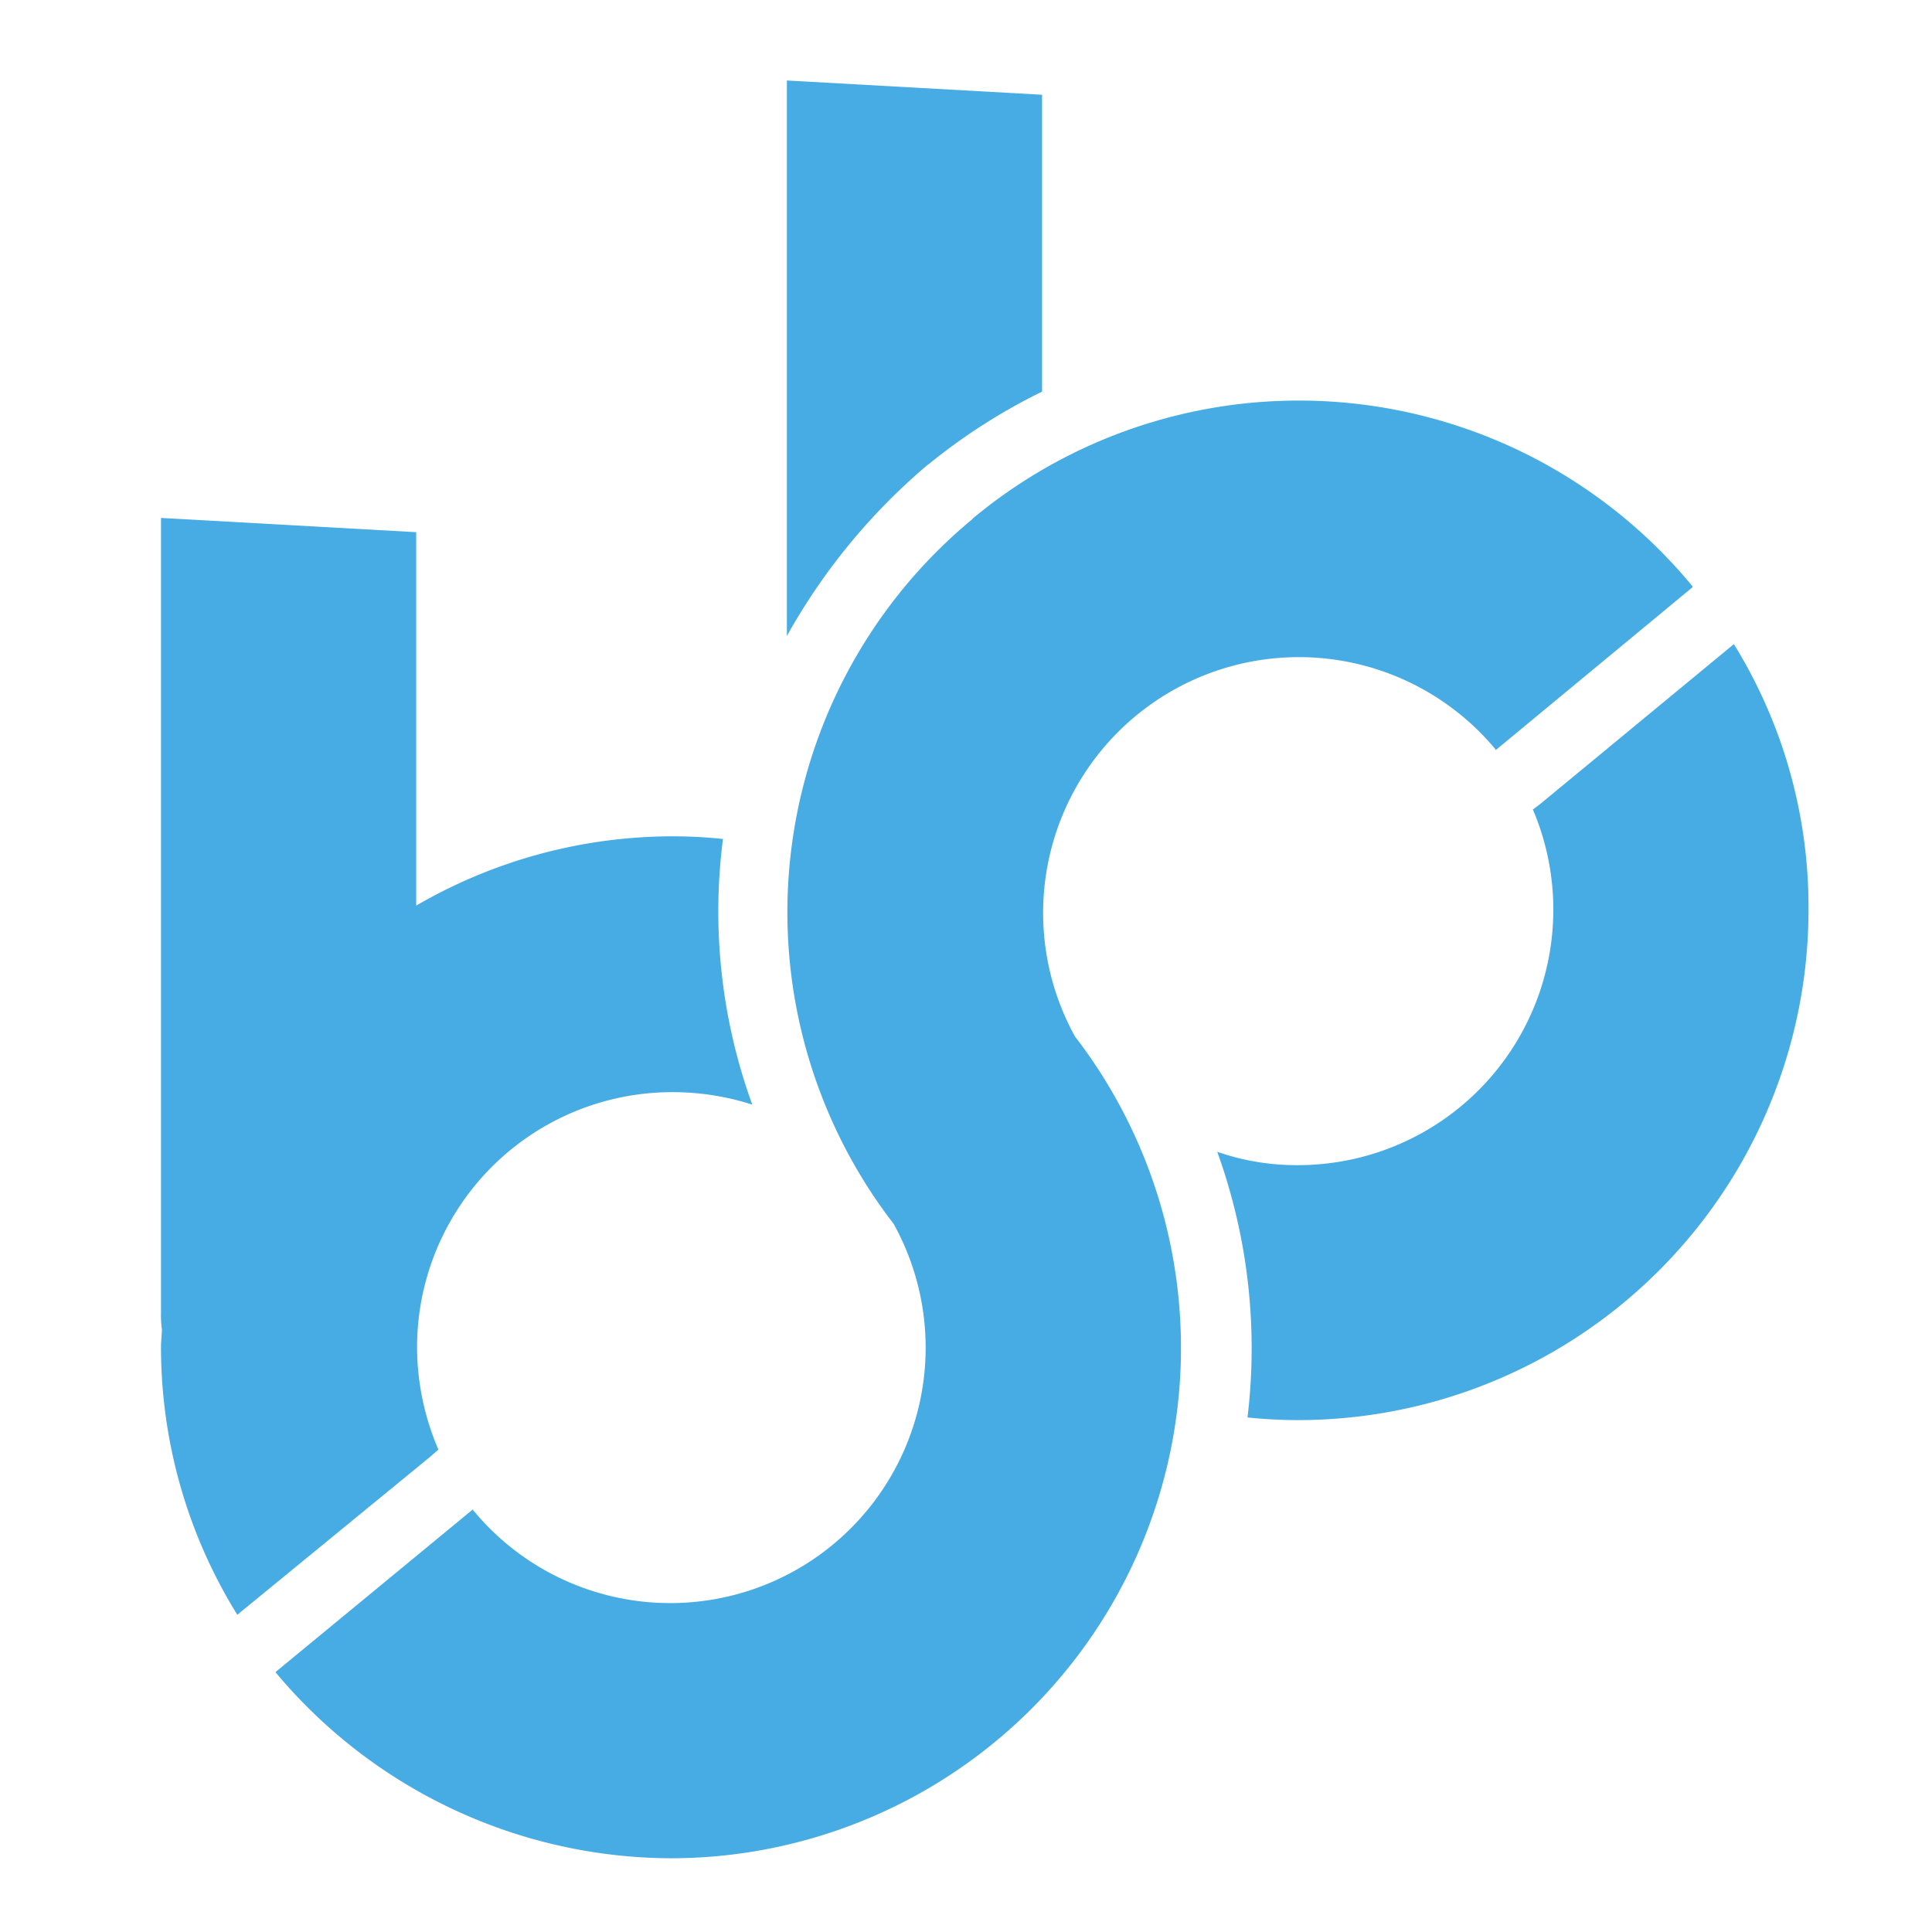
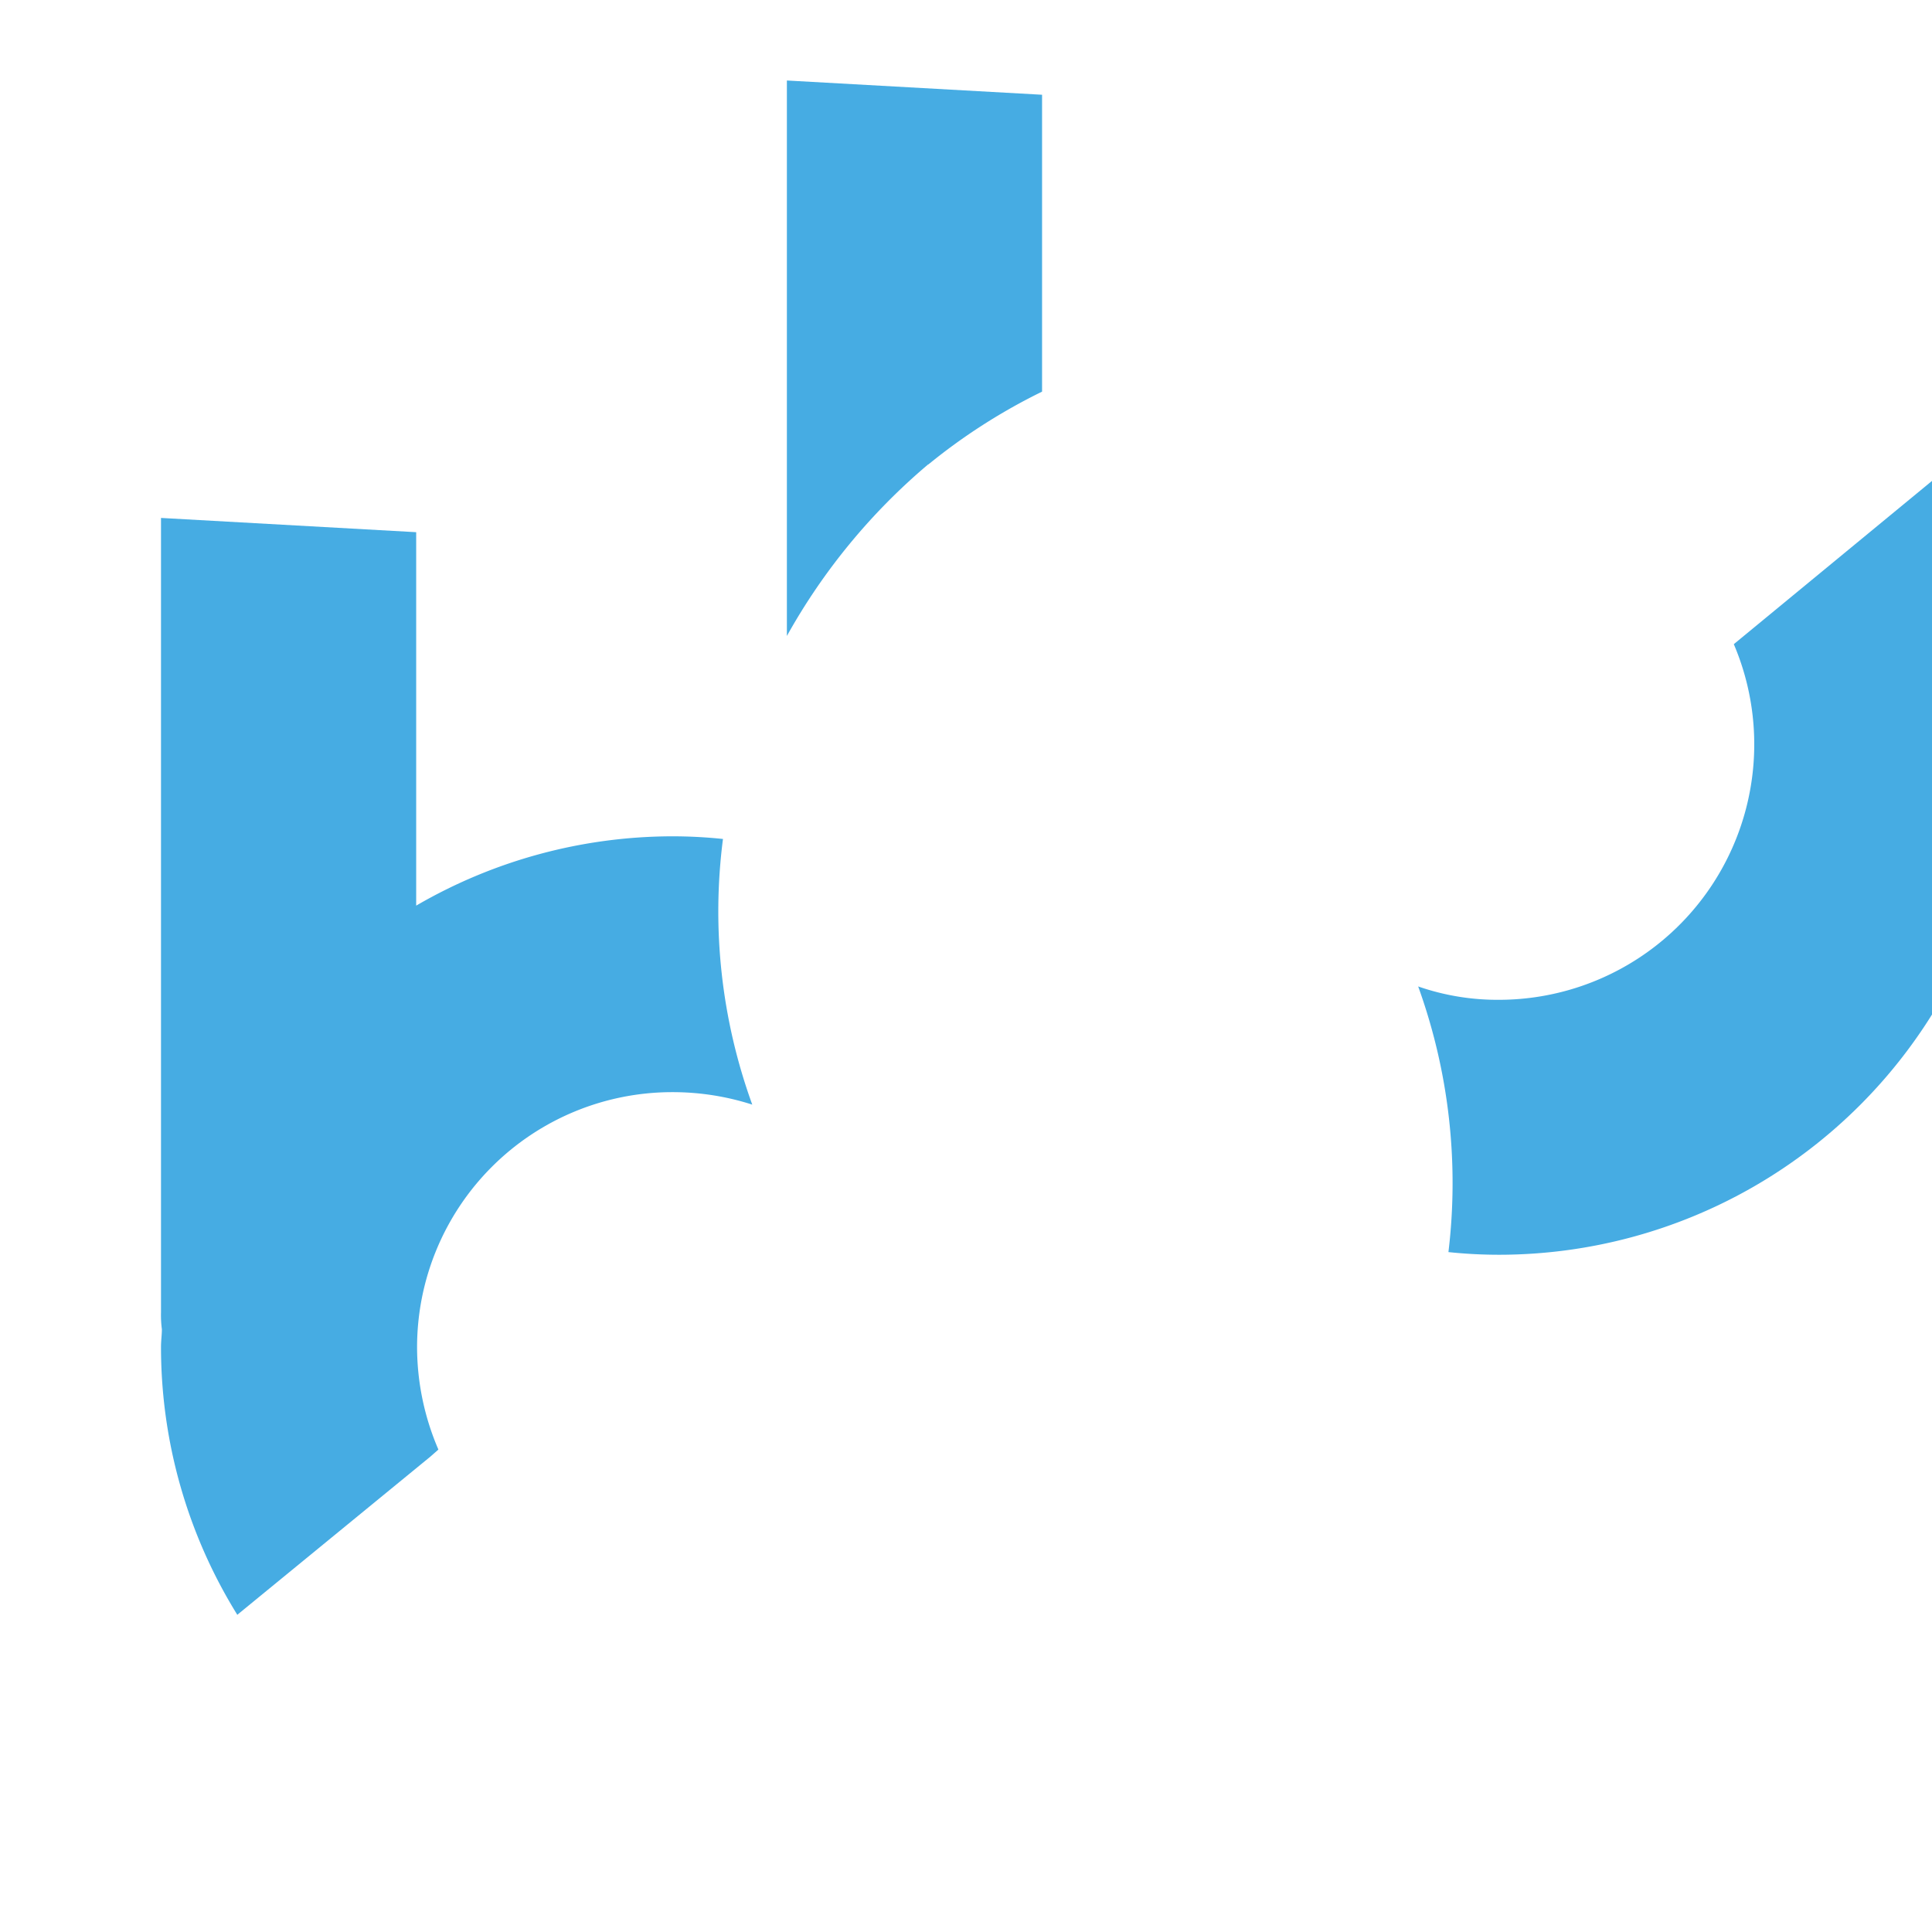
<svg xmlns="http://www.w3.org/2000/svg" id="i_sbb-beeldmerk_info" width="24" height="24" viewBox="0 0 24 24">
-   <rect id="bg_transparant_24" width="24" height="24" fill="rgba(255,255,255,0)" />
  <g id="sbb-beeldmerk" transform="translate(-39.6 -25.1)">
    <g id="Group_681" data-name="Group 681" transform="translate(43.025 30.076)">
-       <path id="Path_2250" data-name="Path 2250" d="M63.159,63.569a6.337,6.337,0,0,0-.983,8.758,3.173,3.173,0,0,1-5.224,3.556v-.011L54.5,77.893V77.9a6.424,6.424,0,0,0,4.915,2.308A6.34,6.34,0,0,0,64.429,70a3.177,3.177,0,0,1,5.224-3.567v.011L72.1,64.419v-.011a6.334,6.334,0,0,0-8.946-.839" transform="translate(-54.5 -62.1)" fill="#46ace3" />
-     </g>
+       </g>
    <path id="Path_2251" data-name="Path 2251" d="M42.55,88.929A6.313,6.313,0,0,1,41.6,85.6c0-.077.011-.155.011-.221a1.336,1.336,0,0,1-.011-.21V75.3l3.17.177v4.639a6.347,6.347,0,0,1,3.181-.861,6.01,6.01,0,0,1,.63.033,7.034,7.034,0,0,0,.364,3.3,3.23,3.23,0,0,0-.994-.155,3.17,3.17,0,0,0-3.17,3.17,3.225,3.225,0,0,0,.265,1.27l-.1.088-2.4,1.966" transform="translate(0 -43.766)" fill="#46ace3" />
    <path id="Path_2252" data-name="Path 2252" d="M113.756,30.871a7.322,7.322,0,0,1,1.414-.906V26.277L112,26.1V33a7.674,7.674,0,0,1,1.756-2.132" transform="translate(-62.625)" fill="#46ace3" />
-     <path id="Path_2253" data-name="Path 2253" d="M166.817,89.5l-2.408,1.988-.088.066a3.174,3.174,0,0,1-2.916,4.418,3,3,0,0,1-1.005-.166,7.185,7.185,0,0,1,.376,3.3,6.008,6.008,0,0,0,.63.033,6.342,6.342,0,0,0,6.339-6.35,6.209,6.209,0,0,0-.928-3.291" transform="translate(-105.679 -56.398)" fill="#46ace3" />
+     <path id="Path_2253" data-name="Path 2253" d="M166.817,89.5a3.174,3.174,0,0,1-2.916,4.418,3,3,0,0,1-1.005-.166,7.185,7.185,0,0,1,.376,3.3,6.008,6.008,0,0,0,.63.033,6.342,6.342,0,0,0,6.339-6.35,6.209,6.209,0,0,0-.928-3.291" transform="translate(-105.679 -56.398)" fill="#46ace3" />
  </g>
</svg>